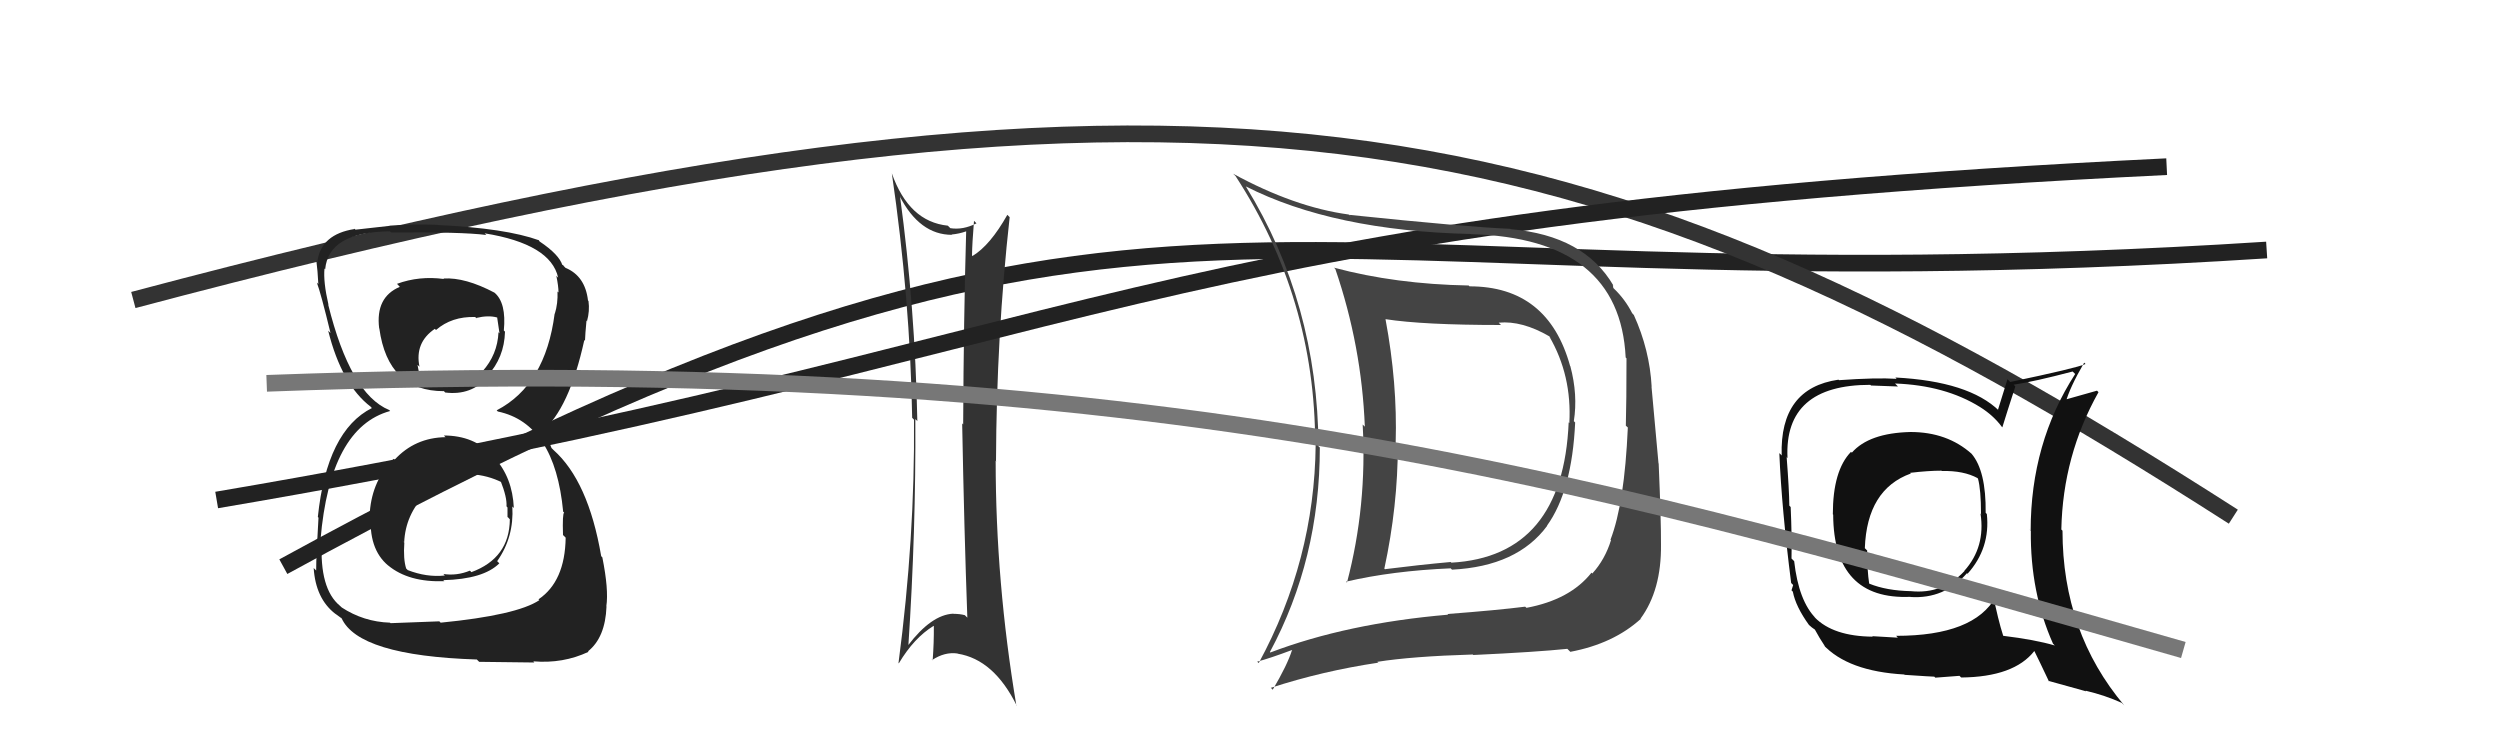
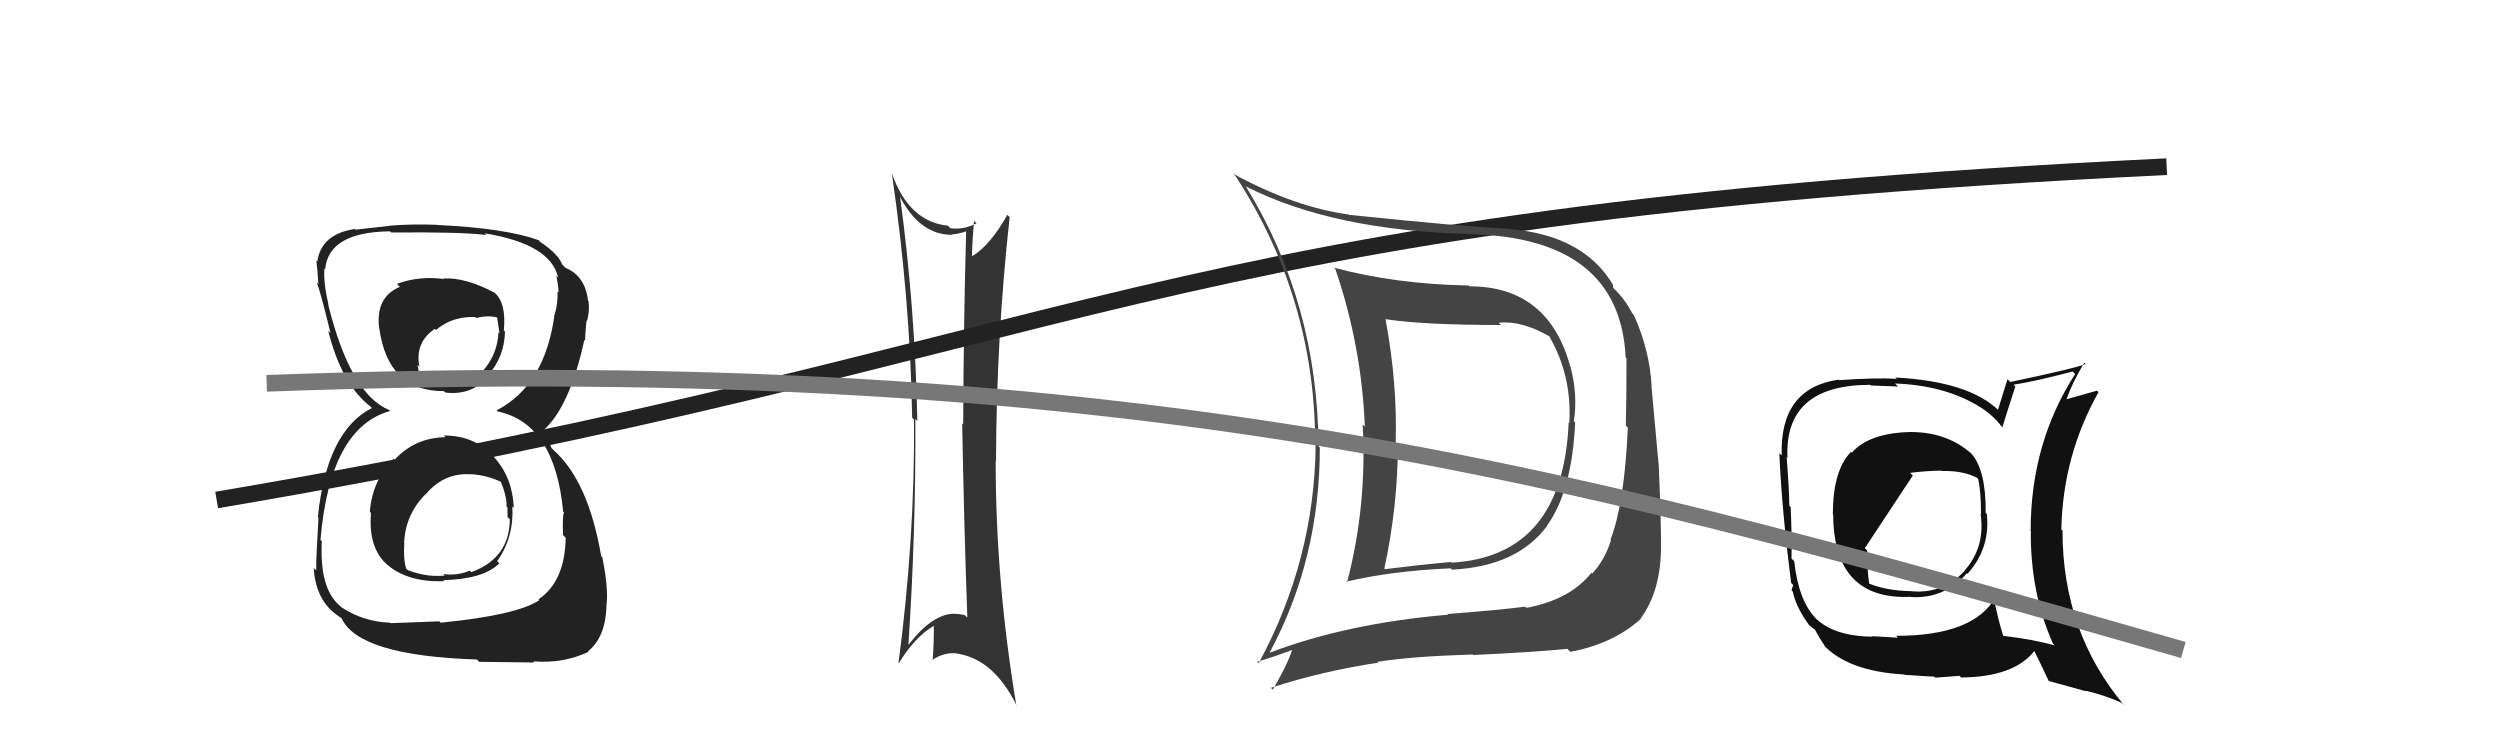
<svg xmlns="http://www.w3.org/2000/svg" width="150" height="44" viewBox="0,0,150,44">
-   <path d="M17 34 C70 5,74 19,136 15" stroke="#222" fill="none" />
-   <path d="M8 18 C72 1,95 6,134 31" stroke="#333" fill="none" />
  <path fill="#333" d="M54.09 11.87L54.05 11.83L53.97 11.75Q55.17 14.09 57.12 14.09L57.14 14.12L57.10 14.07Q57.55 14.03 57.97 13.88L57.97 13.88L57.97 13.88Q57.82 19.06 57.79 25.46L57.78 25.46L57.73 25.40Q57.85 31.80 58.04 37.06L57.98 37.00L57.89 36.91Q57.59 36.83 57.21 36.83L57.11 36.74L57.20 36.82Q55.88 36.88 54.47 38.74L54.36 38.63L54.50 38.77Q54.96 31.85 54.92 25.15L55.01 25.23L55.04 25.27Q54.91 18.47 54.00 11.77ZM53.82 39.69L54.01 39.88L53.93 39.80Q54.84 38.27 56.02 37.55L55.97 37.50L56.03 37.56Q56.04 38.56 55.96 39.62L55.86 39.52L55.93 39.60Q56.69 39.10 57.45 39.21L57.57 39.33L57.46 39.22Q59.64 39.57 61.01 42.35L60.92 42.26L60.98 42.32Q59.74 34.91 59.74 27.64L59.81 27.71L59.76 27.67Q59.79 20.15 60.58 13.03L60.59 13.04L60.44 12.89Q59.41 14.72 58.35 15.36L58.44 15.46L58.32 15.33Q58.33 14.62 58.44 13.25L58.47 13.28L58.59 13.40Q57.78 13.81 57.02 13.69L56.92 13.59L56.87 13.54Q54.53 13.30 53.51 10.40L53.62 10.52L53.51 10.40Q54.61 17.91 54.73 25.07L54.81 25.15L54.84 25.18Q54.90 32.28 53.91 39.78Z" />
-   <path fill="#111" d="M114.55 25.84L114.60 25.89L114.63 25.92Q112.14 25.98 111.11 27.16L111.10 27.15L111.06 27.11Q109.97 28.23 109.97 30.86L110.12 31.00L109.99 30.88Q110.02 36.01 114.63 35.81L114.65 35.84L114.63 35.82Q116.66 35.95 118.02 34.39L118.14 34.51L118.05 34.43Q119.43 32.89 119.21 30.84L119.17 30.80L119.14 30.77Q119.17 28.25 118.29 27.22L118.41 27.34L118.30 27.23Q116.83 25.92 114.63 25.92ZM119.62 35.66L119.67 35.72L119.75 35.80Q118.45 38.15 113.77 38.15L113.87 38.26L112.33 38.17L112.37 38.20Q109.99 38.18 108.88 37.04L108.87 37.02L108.96 37.11Q107.92 36.07 107.65 33.67L107.69 33.71L107.49 33.51Q107.52 32.21 107.44 30.42L107.43 30.41L107.36 30.34Q107.35 29.38 107.20 27.44L107.11 27.35L107.25 27.48Q107.04 23.09 112.22 23.09L112.26 23.13L113.88 23.19L113.70 23.01Q116.71 23.12 118.80 24.42L118.72 24.34L118.80 24.42Q119.61 24.93 120.11 25.61L119.99 25.49L120.14 25.64Q120.39 24.82 120.92 23.19L120.92 23.19L120.82 23.08Q122.04 22.90 124.36 22.29L124.34 22.27L124.51 22.44Q121.84 26.58 121.84 31.83L121.75 31.75L121.85 31.85Q121.81 35.54 123.18 38.62L123.29 38.73L123.29 38.73Q122.10 38.38 120.20 38.15L120.13 38.08L120.19 38.14Q119.88 37.18 119.57 35.62ZM123.05 41.00L122.90 40.85L125.17 41.48L125.13 41.44Q126.31 41.72 127.30 42.17L127.43 42.30L127.46 42.33Q123.75 37.93 123.75 31.84L123.74 31.83L123.68 31.77Q123.77 27.34 125.91 23.53L125.94 23.56L125.82 23.44Q125.13 23.63 123.80 24.01L123.81 24.03L123.94 24.15Q124.17 23.28 125.05 21.76L125.01 21.72L125.13 21.84Q124.61 22.08 120.61 22.92L120.45 22.75L119.88 24.58L119.95 24.65Q118.14 22.88 113.72 22.65L113.83 22.76L113.80 22.73Q112.58 22.65 110.34 22.81L110.37 22.84L110.31 22.78Q106.78 23.29 106.90 27.33L106.82 27.24L106.76 27.19Q106.90 30.53 107.47 34.98L107.59 35.10L107.49 35.42L107.57 35.50Q107.74 36.39 108.54 37.50L108.45 37.41L108.53 37.49Q108.71 37.66 108.90 37.78L108.82 37.70L108.89 37.77Q109.15 38.26 109.53 38.83L109.39 38.68L109.38 38.67Q110.87 40.28 114.26 40.47L114.31 40.52L114.27 40.49Q115.91 40.60 116.06 40.60L116.12 40.66L117.57 40.55L117.67 40.65Q120.84 40.62 122.06 39.06L122.08 39.08L122.06 39.06Q122.33 39.60 122.94 40.89ZM116.35 28.10L116.41 28.16L116.51 28.26Q117.82 28.23 118.66 28.69L118.58 28.61L118.68 28.72Q118.86 29.39 118.86 30.83L118.91 30.89L118.83 30.81Q119.14 32.82 117.86 34.25L117.78 34.17L117.87 34.26Q116.56 35.66 114.66 35.47L114.59 35.40L114.66 35.47Q113.19 35.44 112.16 35.02L112.19 35.05L112.15 35.01Q112.03 34.25 112.03 33.03L111.95 32.95L111.89 32.89Q112.02 29.36 114.65 28.41L114.77 28.53L114.61 28.37Q115.70 28.24 116.50 28.24Z" />
+   <path fill="#111" d="M114.55 25.84L114.60 25.89L114.63 25.92Q112.14 25.98 111.11 27.16L111.10 27.15L111.06 27.11Q109.97 28.23 109.97 30.86L110.12 31.00L109.99 30.88Q110.02 36.01 114.63 35.81L114.65 35.84L114.63 35.82Q116.66 35.95 118.02 34.39L118.14 34.51L118.05 34.43Q119.43 32.89 119.21 30.84L119.17 30.80L119.14 30.77Q119.17 28.25 118.29 27.22L118.41 27.34L118.30 27.23Q116.83 25.92 114.63 25.92ZM119.62 35.66L119.67 35.72L119.75 35.80Q118.45 38.15 113.77 38.15L113.87 38.26L112.33 38.17L112.37 38.20Q109.99 38.18 108.88 37.04L108.87 37.02L108.96 37.11Q107.92 36.07 107.65 33.67L107.69 33.71L107.49 33.51Q107.52 32.21 107.44 30.42L107.43 30.41L107.36 30.34Q107.35 29.38 107.20 27.44L107.11 27.35L107.25 27.48Q107.04 23.09 112.22 23.09L112.26 23.13L113.88 23.19L113.70 23.01Q116.71 23.12 118.80 24.42L118.72 24.34L118.80 24.42Q119.61 24.93 120.11 25.61L119.99 25.49L120.14 25.64Q120.39 24.82 120.92 23.19L120.92 23.19L120.82 23.08Q122.04 22.90 124.36 22.29L124.34 22.27L124.51 22.44Q121.84 26.58 121.84 31.83L121.75 31.75L121.85 31.85Q121.81 35.54 123.18 38.62L123.29 38.73L123.29 38.73Q122.10 38.38 120.20 38.15L120.13 38.08L120.19 38.14Q119.88 37.18 119.57 35.62ZM123.05 41.00L122.90 40.85L125.17 41.48L125.13 41.44Q126.31 41.72 127.30 42.17L127.43 42.30L127.46 42.33Q123.75 37.93 123.75 31.84L123.74 31.83L123.68 31.77Q123.77 27.34 125.91 23.53L125.94 23.56L125.82 23.44Q125.13 23.63 123.80 24.01L123.81 24.03L123.94 24.15Q124.17 23.28 125.05 21.76L125.01 21.72L125.13 21.84Q124.61 22.08 120.61 22.92L120.45 22.75L119.88 24.58L119.95 24.65Q118.14 22.88 113.72 22.65L113.83 22.76L113.80 22.73Q112.58 22.65 110.34 22.81L110.37 22.84L110.31 22.78Q106.78 23.29 106.90 27.33L106.82 27.24L106.76 27.19Q106.90 30.53 107.47 34.98L107.59 35.10L107.49 35.42L107.57 35.50Q107.74 36.39 108.54 37.50L108.45 37.41L108.53 37.49Q108.71 37.66 108.90 37.78L108.82 37.70L108.89 37.77Q109.15 38.26 109.53 38.83L109.39 38.68L109.38 38.67Q110.87 40.28 114.26 40.47L114.31 40.52L114.27 40.49Q115.91 40.60 116.06 40.60L116.12 40.66L117.57 40.55L117.67 40.65Q120.84 40.62 122.06 39.06L122.08 39.08L122.06 39.06Q122.33 39.60 122.94 40.89ZM116.35 28.10L116.41 28.16L116.51 28.26Q117.82 28.23 118.66 28.69L118.58 28.61L118.68 28.72Q118.86 29.39 118.86 30.83L118.91 30.89L118.83 30.81Q119.14 32.82 117.86 34.25L117.78 34.17L117.87 34.26Q116.56 35.66 114.66 35.47L114.59 35.40L114.66 35.47Q113.19 35.44 112.16 35.02L112.19 35.05L112.15 35.01Q112.03 34.25 112.03 33.03L111.95 32.95L111.89 32.89L114.77 28.53L114.61 28.37Q115.70 28.24 116.50 28.24Z" />
  <path d="M13 30 C66 21,68 13,130 10" stroke="#222" fill="none" />
  <path fill="#444" d="M88.15 17.16L88.09 17.11L88.12 17.13Q83.73 17.05 80.04 16.06L79.99 16.01L80.12 16.14Q81.70 20.76 81.89 25.60L81.87 25.58L81.76 25.47Q82.03 30.35 80.82 34.95L80.80 34.94L80.76 34.90Q83.54 34.25 87.04 34.10L87.16 34.22L87.12 34.18Q91.04 33.98 92.83 31.55L92.85 31.57L92.82 31.54Q94.32 29.46 94.51 25.35L94.48 25.32L94.43 25.27Q94.68 23.69 94.22 21.97L94.10 21.85L94.21 21.97Q92.89 17.18 88.17 17.18ZM76.27 39.20L76.16 39.09L76.19 39.13Q79.19 33.55 79.19 26.85L79.09 26.76L79.11 26.78Q79.06 18.20 74.76 11.20L74.84 11.28L74.74 11.18Q80.00 13.85 88.26 14.04L88.24 14.02L88.27 14.05Q97.19 14.29 97.54 21.45L97.61 21.52L97.59 21.50Q97.59 24.09 97.55 25.54L97.68 25.66L97.67 25.65Q97.47 30.21 96.63 32.38L96.70 32.45L96.66 32.41Q96.30 33.57 95.54 34.41L95.43 34.31L95.49 34.36Q94.21 35.98 91.59 36.47L91.60 36.48L91.51 36.40Q89.86 36.61 86.85 36.84L86.93 36.92L86.89 36.88Q80.82 37.40 76.22 39.15ZM94.19 39.08L94.16 39.05L94.22 39.11Q96.81 38.62 98.45 37.13L98.52 37.21L98.43 37.12Q99.69 35.41 99.66 32.67L99.72 32.73L99.66 32.67Q99.67 31.31 99.52 27.81L99.51 27.80L99.09 23.19L99.10 23.21Q98.98 20.99 98.03 18.90L97.93 18.79L97.94 18.81Q97.51 17.96 96.83 17.31L96.80 17.28L96.77 17.10L96.81 17.14Q95.05 14.13 90.64 13.75L90.76 13.88L90.62 13.73Q87.96 13.62 80.95 12.89L81.07 13.01L80.92 12.87Q77.67 12.43 73.98 10.42L73.95 10.39L74.13 10.56Q78.91 17.90 78.91 26.65L78.83 26.57L78.94 26.68Q78.87 33.62 75.52 39.79L75.52 39.78L75.43 39.70Q76.19 39.50 77.52 39.00L77.54 39.02L77.52 39.01Q77.24 39.90 76.36 41.39L76.36 41.38L76.25 41.27Q79.35 40.26 82.70 39.76L82.81 39.88L82.64 39.71Q84.71 39.38 88.37 39.27L88.34 39.24L88.40 39.30Q92.22 39.12 94.04 38.93ZM94.26 25.48L94.14 25.36L94.12 25.34Q93.78 33.38 87.08 33.76L87.12 33.79L87.04 33.72Q85.15 33.89 83.10 34.15L83.15 34.20L83.06 34.12Q83.87 30.36 83.87 26.71L83.74 26.58L83.74 26.58Q83.85 22.99 83.13 19.15L83.07 19.09L83.13 19.15Q85.38 19.50 90.06 19.50L89.93 19.37L89.93 19.36Q91.32 19.23 92.96 20.18L93.11 20.33L92.96 20.19Q94.32 22.53 94.16 25.38Z" />
  <path fill="#222" d="M26.75 26.25L26.63 26.13L26.73 26.23Q24.89 26.26 23.67 27.59L23.69 27.61L23.62 27.53Q22.34 28.81 22.19 30.71L22.16 30.68L22.26 30.78Q22.08 32.93 23.30 33.94L23.21 33.84L23.28 33.92Q24.52 34.95 26.66 34.87L26.55 34.77L26.59 34.81Q29.01 34.75 29.96 33.80L29.98 33.82L29.83 33.67Q30.85 32.22 30.74 30.39L30.82 30.47L30.83 30.48Q30.75 28.65 29.66 27.45L29.64 27.43L29.55 27.33Q28.45 26.13 26.63 26.13ZM26.60 16.70L26.59 16.68L26.64 16.74Q25.15 16.54 23.82 17.03L23.96 17.18L23.99 17.21Q22.52 17.83 22.75 19.70L22.74 19.69L22.76 19.71Q23.28 23.47 26.63 23.47L26.61 23.44L26.71 23.55Q28.28 23.75 29.27 22.61L29.25 22.58L29.23 22.57Q30.26 21.46 30.30 19.90L30.34 19.94L30.23 19.83Q30.39 18.17 29.67 17.56L29.71 17.60L29.67 17.56Q27.91 16.63 26.61 16.71ZM26.33 37.25L26.36 37.28L23.43 37.39L23.40 37.36Q21.82 37.31 20.49 36.44L20.55 36.49L20.40 36.35Q19.16 35.33 19.31 32.47L19.19 32.36L19.23 32.39Q19.80 25.65 23.41 24.66L23.39 24.64L23.35 24.60Q21.02 23.64 19.69 18.27L19.79 18.38L19.71 18.29Q19.39 16.91 19.47 16.11L19.50 16.14L19.51 16.16Q19.71 13.92 23.40 13.88L23.40 13.88L23.47 13.95Q27.73 13.91 29.18 14.10L29.15 14.07L29.08 14.00Q33.04 14.64 33.49 16.66L33.49 16.66L33.38 16.55Q33.51 17.17 33.51 17.55L33.62 17.66L33.45 17.49Q33.48 18.21 33.29 18.82L33.41 18.94L33.28 18.81Q32.73 23.10 29.80 24.62L29.77 24.59L29.87 24.69Q33.29 25.41 33.79 30.70L33.75 30.66L33.85 30.76Q33.74 30.80 33.78 32.10L33.77 32.09L33.94 32.26Q33.90 34.89 32.31 35.96L32.28 35.93L32.36 36.01Q31.01 36.91 26.44 37.36ZM28.61 39.57L28.75 39.71L32.06 39.75L32.00 39.68Q33.78 39.83 35.31 39.11L35.25 39.05L35.28 39.08Q36.32 38.25 36.39 36.39L36.45 36.44L36.38 36.38Q36.53 35.38 36.14 33.44L36.08 33.38L36.07 33.36Q35.30 28.86 33.21 27.00L33.09 26.88L32.97 26.57L32.67 26.20L32.62 26.02L32.50 25.91Q34.15 24.55 35.06 20.40L35.07 20.41L35.10 20.44Q35.11 20.07 35.19 19.23L35.27 19.32L35.22 19.27Q35.39 18.67 35.31 18.06L35.24 17.99L35.28 18.03Q35.11 16.56 33.93 16.07L33.79 15.93L33.84 15.94L33.67 15.85L33.75 15.93Q33.56 15.28 32.38 14.49L32.34 14.44L32.33 14.39L32.35 14.42Q30.33 13.69 26.26 13.50L26.18 13.42L26.25 13.49Q24.74 13.43 23.37 13.54L23.29 13.47L23.38 13.55Q22.62 13.63 21.33 13.78L21.23 13.68L21.28 13.74Q19.27 14.05 19.04 15.69L19.01 15.66L18.98 15.63Q19.06 16.24 19.10 17.04L19.02 16.96L19.01 16.95Q19.26 17.62 19.83 19.98L19.82 19.97L19.69 19.84Q20.50 23.08 22.25 24.41L22.29 24.46L22.32 24.49L22.32 24.48Q19.61 25.84 19.07 31.02L19.04 30.99L19.11 31.06Q18.97 33.32 18.97 34.23L18.85 34.11L18.82 34.08Q18.94 35.92 20.12 36.83L20.17 36.87L20.10 36.81Q20.28 36.95 20.55 37.14L20.44 37.04L20.49 37.08Q21.49 39.34 28.61 39.57ZM28.40 28.62L28.36 28.58L28.23 28.45Q29.27 28.51 30.15 28.96L30.11 28.92L30.03 28.84Q30.43 29.85 30.39 30.38L30.39 30.38L30.45 30.45Q30.45 30.71 30.45 31.02L30.49 31.05L30.59 31.16Q30.57 33.49 28.28 34.33L28.24 34.28L28.19 34.24Q27.41 34.56 26.61 34.44L26.55 34.38L26.69 34.53Q25.60 34.65 24.45 34.20L24.46 34.20L24.37 34.11Q24.19 33.55 24.26 32.56L24.12 32.42L24.25 32.54Q24.33 30.87 25.53 29.65L25.50 29.62L25.54 29.66Q26.64 28.35 28.24 28.46ZM28.56 19.07L28.62 19.13L28.56 19.08Q29.30 18.90 29.83 19.05L29.83 19.05L29.97 20.00L29.91 19.93Q29.85 21.28 28.94 22.29L29.04 22.39L28.88 22.24Q27.97 23.25 26.60 23.06L26.77 23.23L26.75 23.20Q25.74 23.18 25.32 22.95L25.22 22.86L25.32 22.96Q25.17 22.57 25.05 21.89L25.20 22.03L25.17 22.01Q24.87 20.56 26.09 19.73L26.11 19.75L26.16 19.80Q27.10 18.98 28.51 19.02Z" />
  <path d="M16 23 C70 21,96 29,131 39" stroke="#777" fill="none" />
</svg>